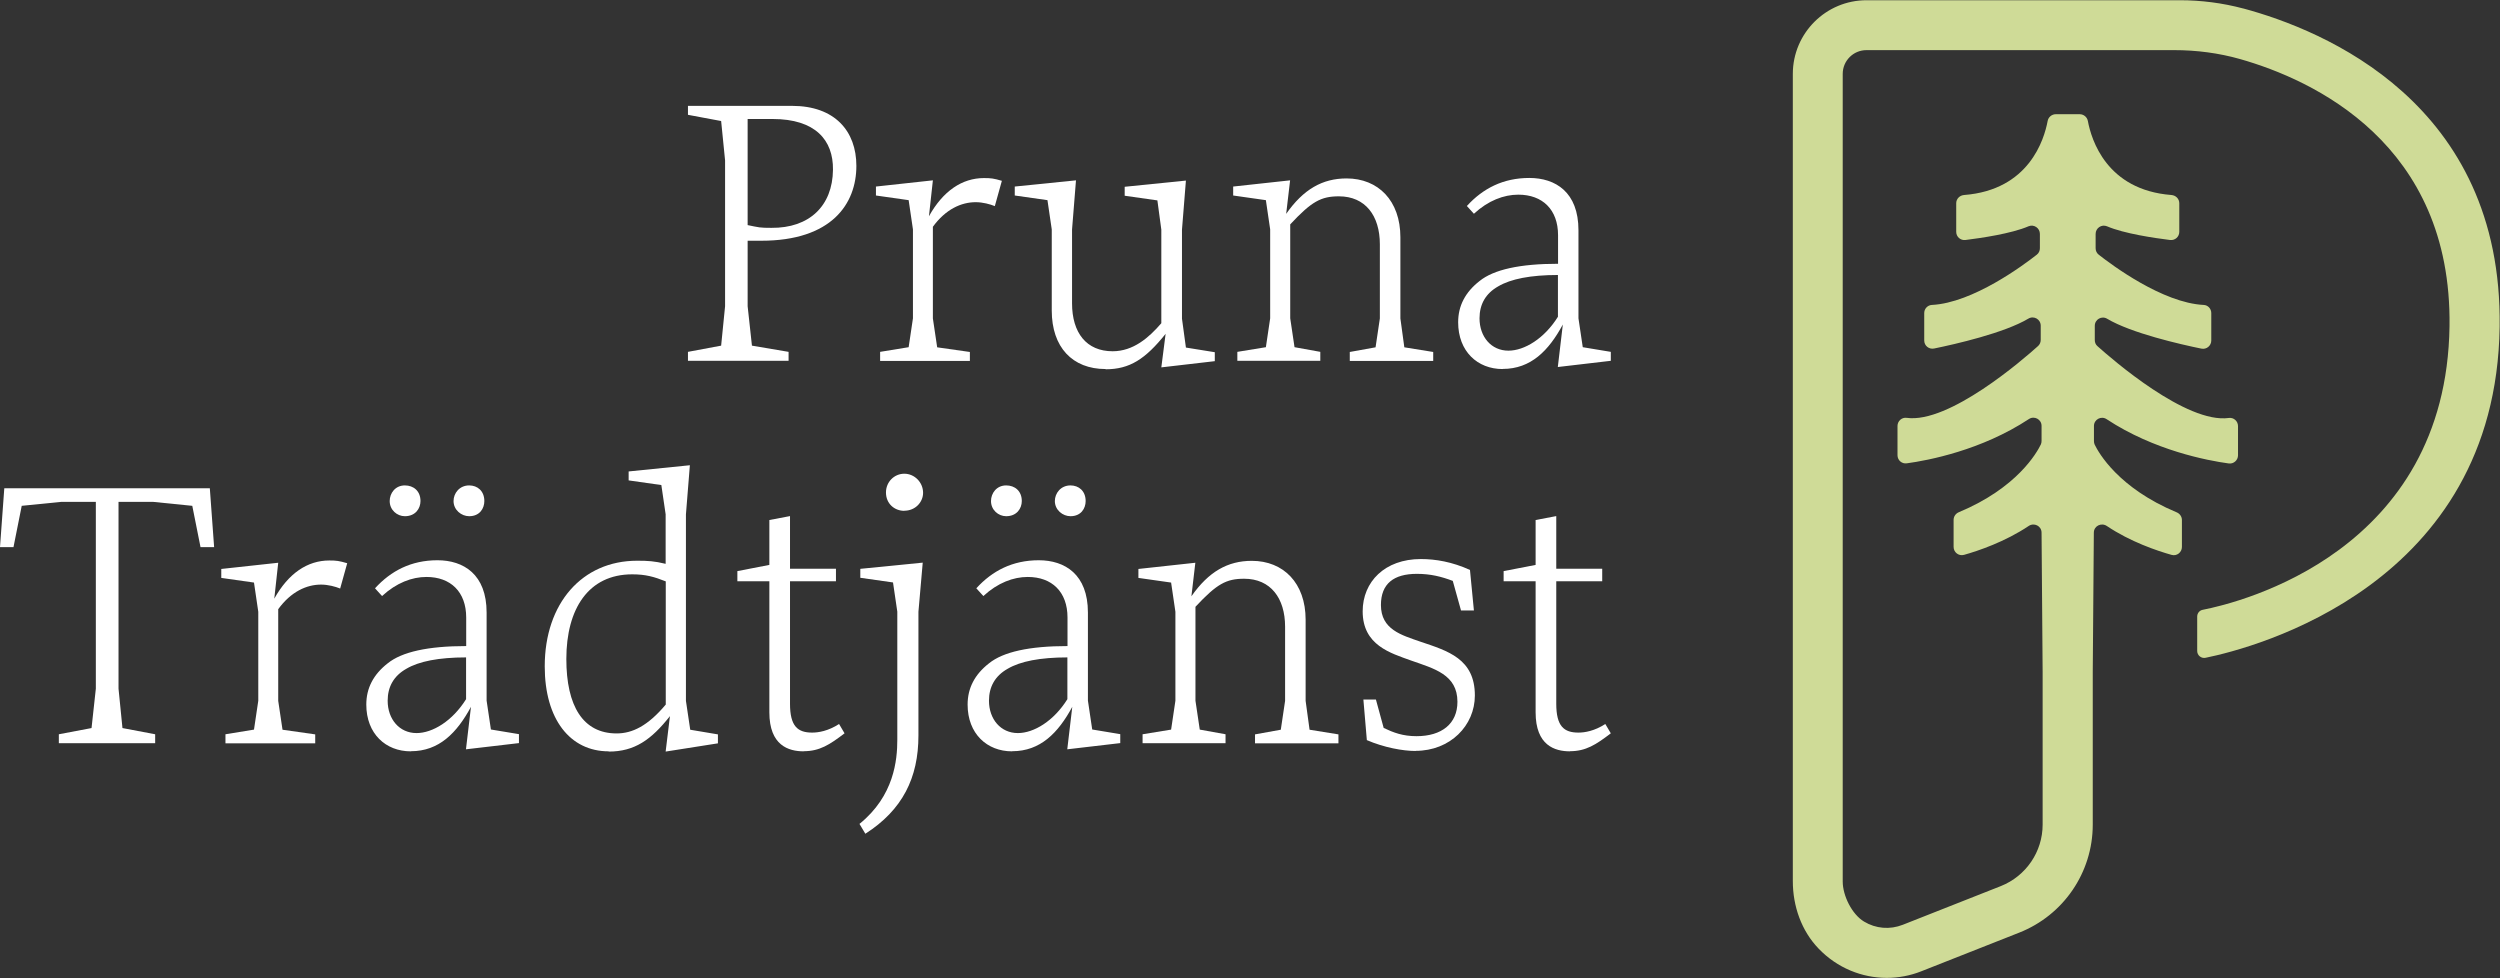
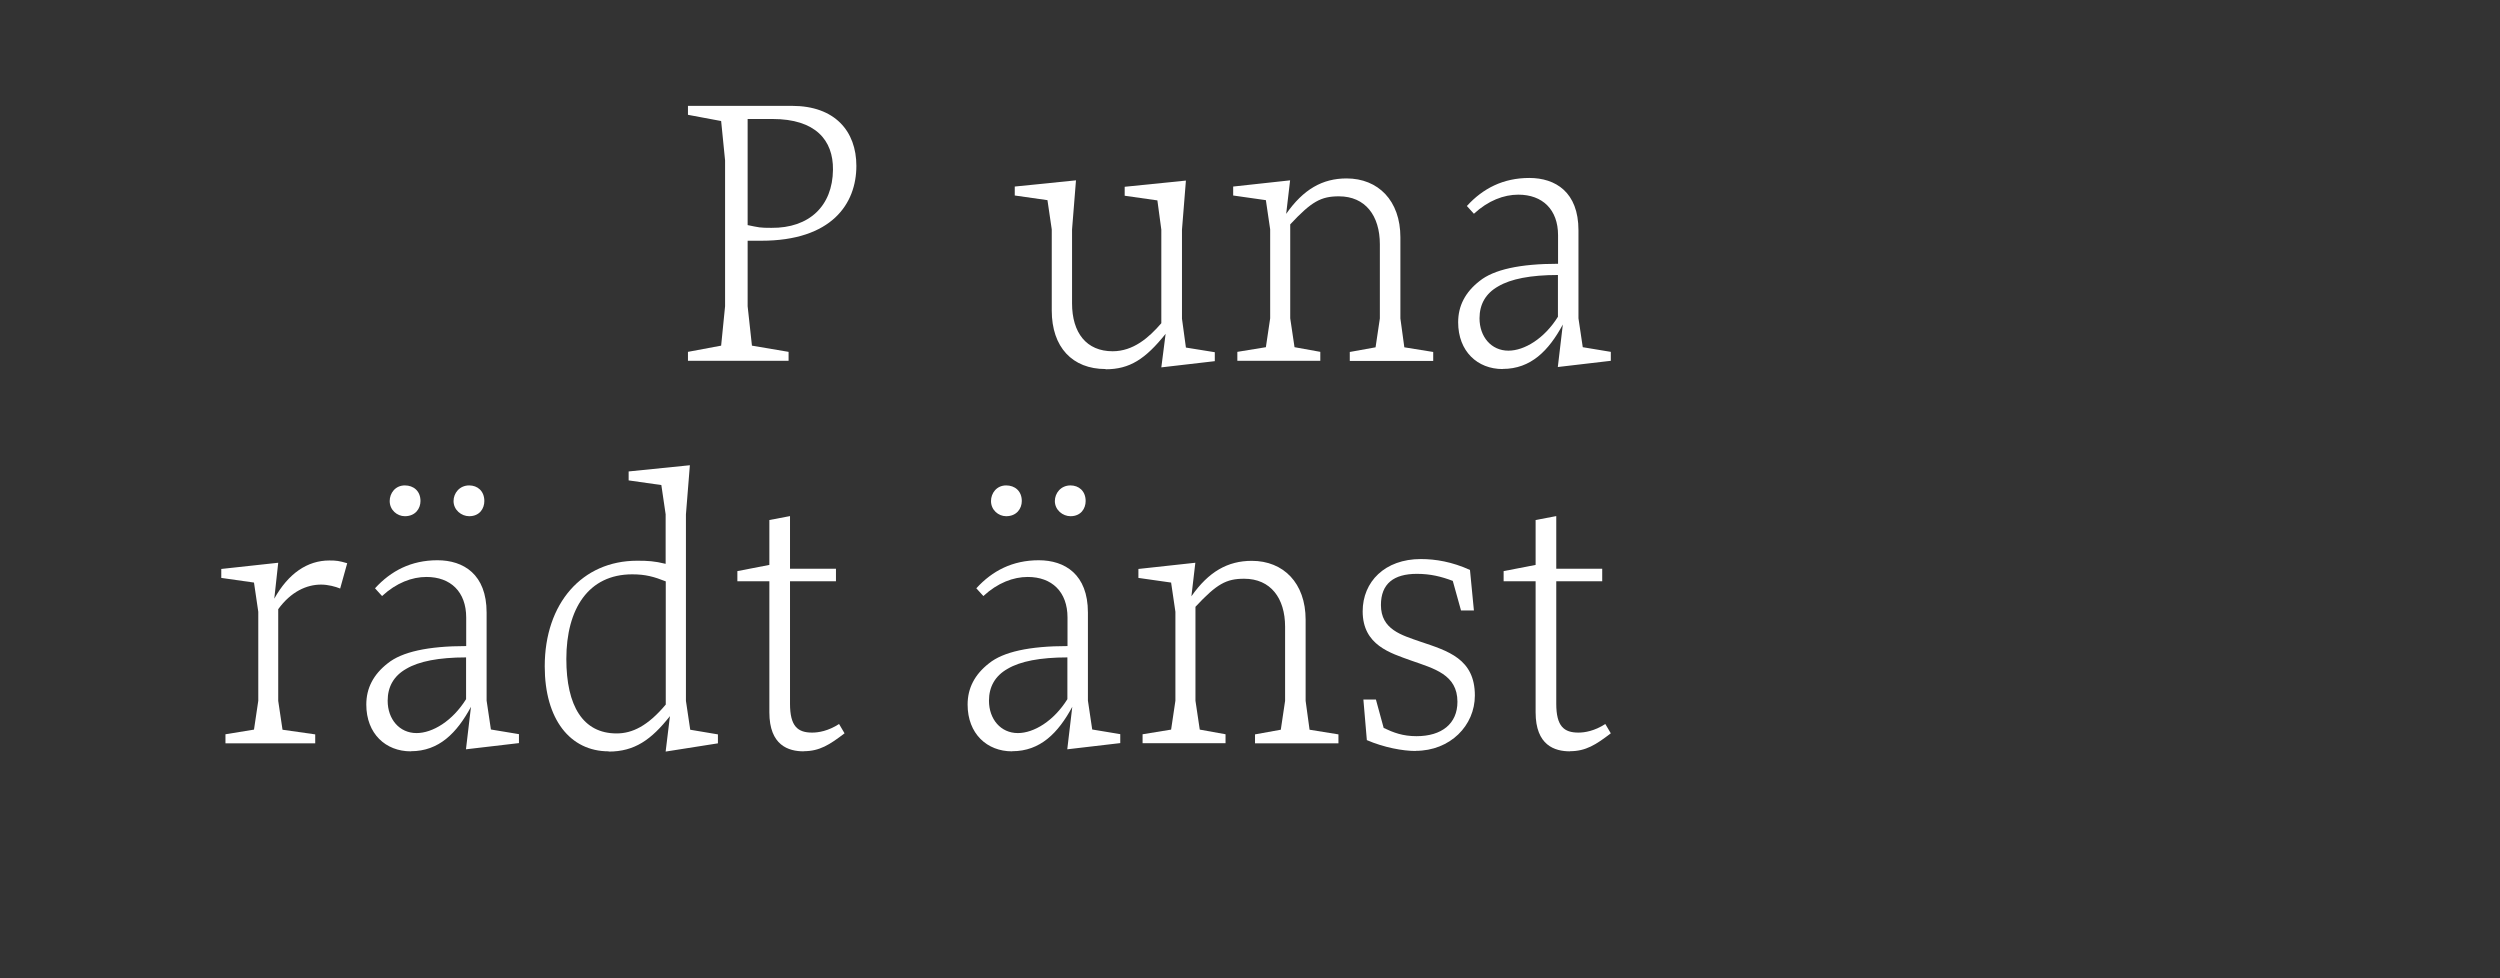
<svg xmlns="http://www.w3.org/2000/svg" id="Lager_1" data-name="Lager 1" viewBox="0 0 209.46 81.94">
  <rect x="0" y="0" width="209.46" height="81.94" fill="#333333" stroke="none" />
  <defs>
    <style>      .cls-1 {        fill: #cfdb97;      }      .cls-2 {        fill: #fff;      }    </style>
  </defs>
-   <path class="cls-1" d="M187.94.71c-1.73-.46-3.51-.69-5.3-.69h-26.24c-3.41-.01-6.19,2.76-6.19,6.17v67.64c0,2.09.72,4.16,2.17,5.66,1.55,1.61,3.62,2.44,5.7,2.44.98,0,1.96-.18,2.89-.55l8.21-3.24c3.72-1.47,6.16-5.05,6.16-9.05v-12.81l.09-11.65c0-.56.62-.87,1.09-.56,1.96,1.32,4.21,2.08,5.42,2.42.44.13.87-.21.87-.66v-2.26c0-.28-.17-.53-.43-.64-4.9-2.04-6.55-5-6.88-5.68-.04-.09-.06-.19-.06-.29v-1.27c0-.55.61-.87,1.06-.57,3.97,2.62,8.46,3.47,10.23,3.71.41.06.78-.27.78-.68v-2.45c0-.41-.36-.74-.77-.68-3.55.49-9.75-4.89-11.01-6.02-.15-.13-.22-.31-.22-.51v-1.19c0-.54.58-.87,1.04-.59,2.01,1.2,6.13,2.14,7.89,2.5.43.09.83-.24.83-.68v-2.3c0-.36-.28-.67-.64-.68-3.44-.17-7.71-3.36-8.79-4.21-.17-.13-.26-.33-.26-.54v-1.2c0-.49.5-.83.95-.64,1.44.62,4.01.99,5.29,1.15.41.05.77-.27.77-.68v-2.4c0-.37-.29-.66-.66-.69-5.44-.42-6.71-4.65-7-6.2-.06-.33-.35-.57-.69-.57h-1.99c-.34,0-.63.24-.69.57-.29,1.55-1.56,5.78-7,6.2-.37.03-.66.32-.66.69v2.4c0,.41.36.73.77.68,1.28-.16,3.85-.53,5.29-1.15.45-.19.95.15.95.64v1.2c0,.21-.09.41-.26.54-1.08.85-5.35,4.04-8.79,4.21-.36.02-.64.32-.64.68v2.3c0,.44.4.76.83.67,1.76-.36,5.88-1.3,7.89-2.5.46-.28,1.04.05,1.04.59v1.19c0,.2-.08.38-.22.51-1.25,1.13-7.46,6.51-11.01,6.02-.41-.06-.77.27-.77.68v2.45c0,.42.36.74.78.68,1.77-.24,6.26-1.09,10.23-3.71.46-.3,1.06.03,1.06.57v1.27c0,.1-.02.2-.06.29-.33.68-1.98,3.64-6.88,5.68-.26.11-.43.36-.43.64v2.26c0,.46.43.79.87.67,1.21-.34,3.45-1.1,5.42-2.42.46-.31,1.08,0,1.08.56l.09,11.65v12.81c0,2.27-1.39,4.31-3.5,5.15l-8.21,3.24c-1.09.43-2.27.33-3.26-.27-1.01-.61-1.78-2.17-1.78-3.35V6.19c0-1.1.89-1.99,1.99-1.99h25.78c1.87,0,3.73.24,5.53.75,6.07,1.73,17.75,7.05,17.54,22.38-.26,18.89-17.51,23.14-20.67,23.76-.28.05-.47.29-.47.57v2.88c0,.37.34.65.71.57,4.05-.83,24.33-6.06,24.63-27.73.26-18.73-14.73-24.86-21.51-26.68Z" />
  <g>
    <path class="cls-2" d="M57.64,30.23v-.75l2.78-.52.33-3.3v-12.22l-.33-3.3-2.78-.52v-.75h8.72c3.59,0,5.39,2.12,5.39,5.03,0,3.17-2.06,6.27-7.97,6.27h-1.14v5.49l.36,3.3,3.07.52v.75h-8.43ZM64.63,19.09c3.17.03,5.13-1.83,5.16-4.87.03-2.48-1.47-4.25-5.06-4.25h-2.09v8.89c.98.2,1.01.23,1.99.23Z" />
-     <path class="cls-2" d="M73.74,30.23v-.75l2.39-.39.36-2.42v-7.45l-.36-2.45-2.74-.39v-.75l4.77-.52-.33,3.01c1.18-2.12,2.78-3.2,4.61-3.2.59,0,.82.03,1.5.23l-.59,2.12c-.39-.16-1.01-.33-1.6-.33-1.21,0-2.52.59-3.59,2.06v7.68l.36,2.42,2.74.39v.75h-7.51Z" />
    <path class="cls-2" d="M92.63,30.92c-2.78,0-4.51-1.83-4.51-4.9v-6.8l-.36-2.45-2.74-.39v-.75l5.13-.52-.33,4.12v6.18c0,2.48,1.21,4.02,3.4,4.02,1.73,0,3.04-1.14,4.08-2.35v-7.84l-.33-2.45-2.74-.39v-.75l5.13-.52-.33,4.12v7.45l.33,2.42,2.42.39v.75l-4.48.52.36-2.81c-1.7,2.12-3.01,2.97-5.03,2.97Z" />
    <path class="cls-2" d="M103.67,30.23v-.75l2.39-.39.36-2.42v-7.45l-.36-2.45-2.74-.39v-.75l4.77-.52-.33,2.81c1.44-2.06,3.04-2.97,5.06-2.97,2.65,0,4.51,1.86,4.51,4.93v6.8l.33,2.42,2.42.39v.75h-6.99v-.75l2.16-.39.36-2.42v-6.21c0-2.39-1.21-4.02-3.43-4.02-1.5,0-2.29.43-4.08,2.35v7.87l.36,2.42,2.16.39v.75h-6.93Z" />
    <path class="cls-2" d="M125.89,30.92c-2.09,0-3.72-1.47-3.72-3.92,0-1.37.59-2.52,1.8-3.46,1.18-.95,3.36-1.44,6.57-1.44v-2.39c0-2.16-1.31-3.4-3.33-3.4-1.21,0-2.52.49-3.72,1.6l-.59-.65c1.34-1.47,3.04-2.35,5.23-2.35s4.12,1.18,4.12,4.38v7.38l.36,2.42,2.35.39v.75l-4.44.52.42-3.56c-1.18,2.19-2.68,3.72-5.03,3.72ZM126.38,29.38c1.34,0,3.01-1.01,4.15-2.84v-3.5c-2.29,0-3.95.33-5,.95-1.05.59-1.57,1.5-1.57,2.68,0,1.54.98,2.71,2.42,2.71Z" />
-     <path class="cls-2" d="M4.93,62.27v-.75l2.74-.52.36-3.3v-15.65h-2.91l-3.3.33-.69,3.46H0l.36-4.93h17.22l.36,4.93h-1.14l-.69-3.46-3.27-.33h-2.91v15.65l.33,3.3,2.74.52v.75H4.93Z" />
    <path class="cls-2" d="M18.89,62.27v-.75l2.39-.39.36-2.42v-7.45l-.36-2.45-2.74-.39v-.75l4.77-.52-.33,3.01c1.18-2.12,2.78-3.2,4.61-3.2.59,0,.82.03,1.5.23l-.59,2.12c-.39-.16-1.01-.33-1.6-.33-1.21,0-2.52.59-3.59,2.06v7.68l.36,2.42,2.74.39v.75h-7.51Z" />
    <path class="cls-2" d="M34.41,62.95c-2.09,0-3.72-1.47-3.72-3.92,0-1.37.59-2.52,1.8-3.46,1.18-.95,3.36-1.44,6.57-1.44v-2.39c0-2.16-1.31-3.4-3.33-3.4-1.21,0-2.52.49-3.72,1.6l-.59-.65c1.34-1.47,3.04-2.35,5.23-2.35s4.12,1.18,4.12,4.38v7.38l.36,2.42,2.35.39v.75l-4.44.52.42-3.56c-1.18,2.19-2.68,3.72-5.03,3.72ZM34.9,61.42c1.34,0,3.01-1.01,4.15-2.84v-3.5c-2.29,0-3.95.33-5,.95-1.05.59-1.57,1.5-1.57,2.68,0,1.54.98,2.71,2.42,2.71ZM33.92,43.25c-.65,0-1.27-.52-1.27-1.27,0-.65.46-1.31,1.27-1.31.72,0,1.31.46,1.31,1.31,0,.62-.42,1.27-1.31,1.27ZM39.31,43.25c-.65,0-1.31-.52-1.31-1.27,0-.65.49-1.31,1.31-1.31.69,0,1.27.46,1.27,1.31,0,.62-.39,1.27-1.27,1.27Z" />
    <path class="cls-2" d="M51,62.95c-3.23,0-5.36-2.68-5.36-7.12,0-5.29,3.14-8.85,7.74-8.85.91,0,1.44.03,2.39.26v-4.15l-.36-2.45-2.74-.39v-.75l5.13-.52-.33,4.12v15.62l.36,2.42,2.32.39v.75l-4.38.69.36-2.97c-1.57,1.99-2.97,2.97-5.13,2.97ZM51.66,61.45c1.31,0,2.61-.62,4.12-2.42v-10.32c-.98-.39-1.7-.59-2.81-.59-3.66,0-5.52,2.88-5.52,7.09,0,3.95,1.4,6.24,4.21,6.24Z" />
    <path class="cls-2" d="M67.34,62.95c-1.27,0-2.88-.49-2.88-3.27v-10.98h-2.68v-.85l2.68-.52v-3.76l1.73-.33v4.41h3.85v1.05h-3.85v10.26c0,1.9.65,2.42,1.86,2.42.52,0,1.34-.13,2.25-.72l.46.78c-1.24.95-2.09,1.5-3.43,1.5Z" />
-     <path class="cls-2" d="M72.5,69.85l-.49-.82c2.91-2.35,3.17-5.36,3.17-7.06v-10.72l-.36-2.45-2.74-.39v-.75l5.23-.52-.36,4.12v10.36c0,3.56-1.34,6.24-4.44,8.23ZM75.77,42.8c-.82,0-1.54-.59-1.54-1.54,0-.88.69-1.57,1.54-1.57s1.57.72,1.57,1.6c0,.78-.65,1.5-1.57,1.5Z" />
    <path class="cls-2" d="M84.79,62.95c-2.09,0-3.72-1.47-3.72-3.92,0-1.37.59-2.52,1.8-3.46,1.18-.95,3.36-1.44,6.57-1.44v-2.39c0-2.16-1.31-3.4-3.33-3.4-1.21,0-2.52.49-3.72,1.6l-.59-.65c1.34-1.47,3.04-2.35,5.23-2.35s4.12,1.18,4.12,4.38v7.38l.36,2.42,2.35.39v.75l-4.44.52.42-3.56c-1.18,2.19-2.68,3.72-5.03,3.72ZM85.28,61.42c1.34,0,3.01-1.01,4.15-2.84v-3.5c-2.29,0-3.95.33-5,.95-1.05.59-1.57,1.5-1.57,2.68,0,1.54.98,2.71,2.42,2.71ZM84.3,43.25c-.65,0-1.27-.52-1.27-1.27,0-.65.46-1.31,1.27-1.31.72,0,1.31.46,1.31,1.31,0,.62-.42,1.27-1.31,1.27ZM89.69,43.25c-.65,0-1.31-.52-1.31-1.27,0-.65.49-1.31,1.31-1.31.69,0,1.27.46,1.27,1.31,0,.62-.39,1.27-1.27,1.27Z" />
    <path class="cls-2" d="M95.73,62.27v-.75l2.39-.39.36-2.42v-7.45l-.36-2.45-2.74-.39v-.75l4.77-.52-.33,2.81c1.44-2.06,3.04-2.97,5.06-2.97,2.65,0,4.51,1.86,4.51,4.93v6.8l.33,2.42,2.42.39v.75h-6.99v-.75l2.16-.39.36-2.42v-6.21c0-2.39-1.21-4.02-3.43-4.02-1.5,0-2.29.43-4.08,2.35v7.87l.36,2.42,2.16.39v.75h-6.93Z" />
    <path class="cls-2" d="M118.6,62.92c-1.05,0-2.65-.29-4.08-.91l-.29-3.4h1.05l.65,2.38c.82.39,1.6.69,2.75.69,2.12,0,3.43-1.05,3.43-2.88,0-2.29-1.96-2.78-3.89-3.46-1.7-.62-4.05-1.27-4.05-4.12,0-2.48,1.86-4.38,4.87-4.38,1.24,0,2.61.23,4.12.91l.33,3.4h-1.08l-.69-2.48c-.95-.36-1.86-.59-3.01-.59-1.93,0-3.01.82-3.01,2.61,0,2.06,1.73,2.52,3.3,3.07,2.32.78,4.57,1.44,4.57,4.51,0,2.52-2.06,4.64-4.97,4.64Z" />
    <path class="cls-2" d="M131.54,62.95c-1.27,0-2.88-.49-2.88-3.27v-10.98h-2.68v-.85l2.68-.52v-3.76l1.73-.33v4.41h3.85v1.05h-3.85v10.26c0,1.9.65,2.42,1.86,2.42.52,0,1.34-.13,2.25-.72l.46.78c-1.24.95-2.09,1.5-3.43,1.5Z" />
  </g>
</svg>